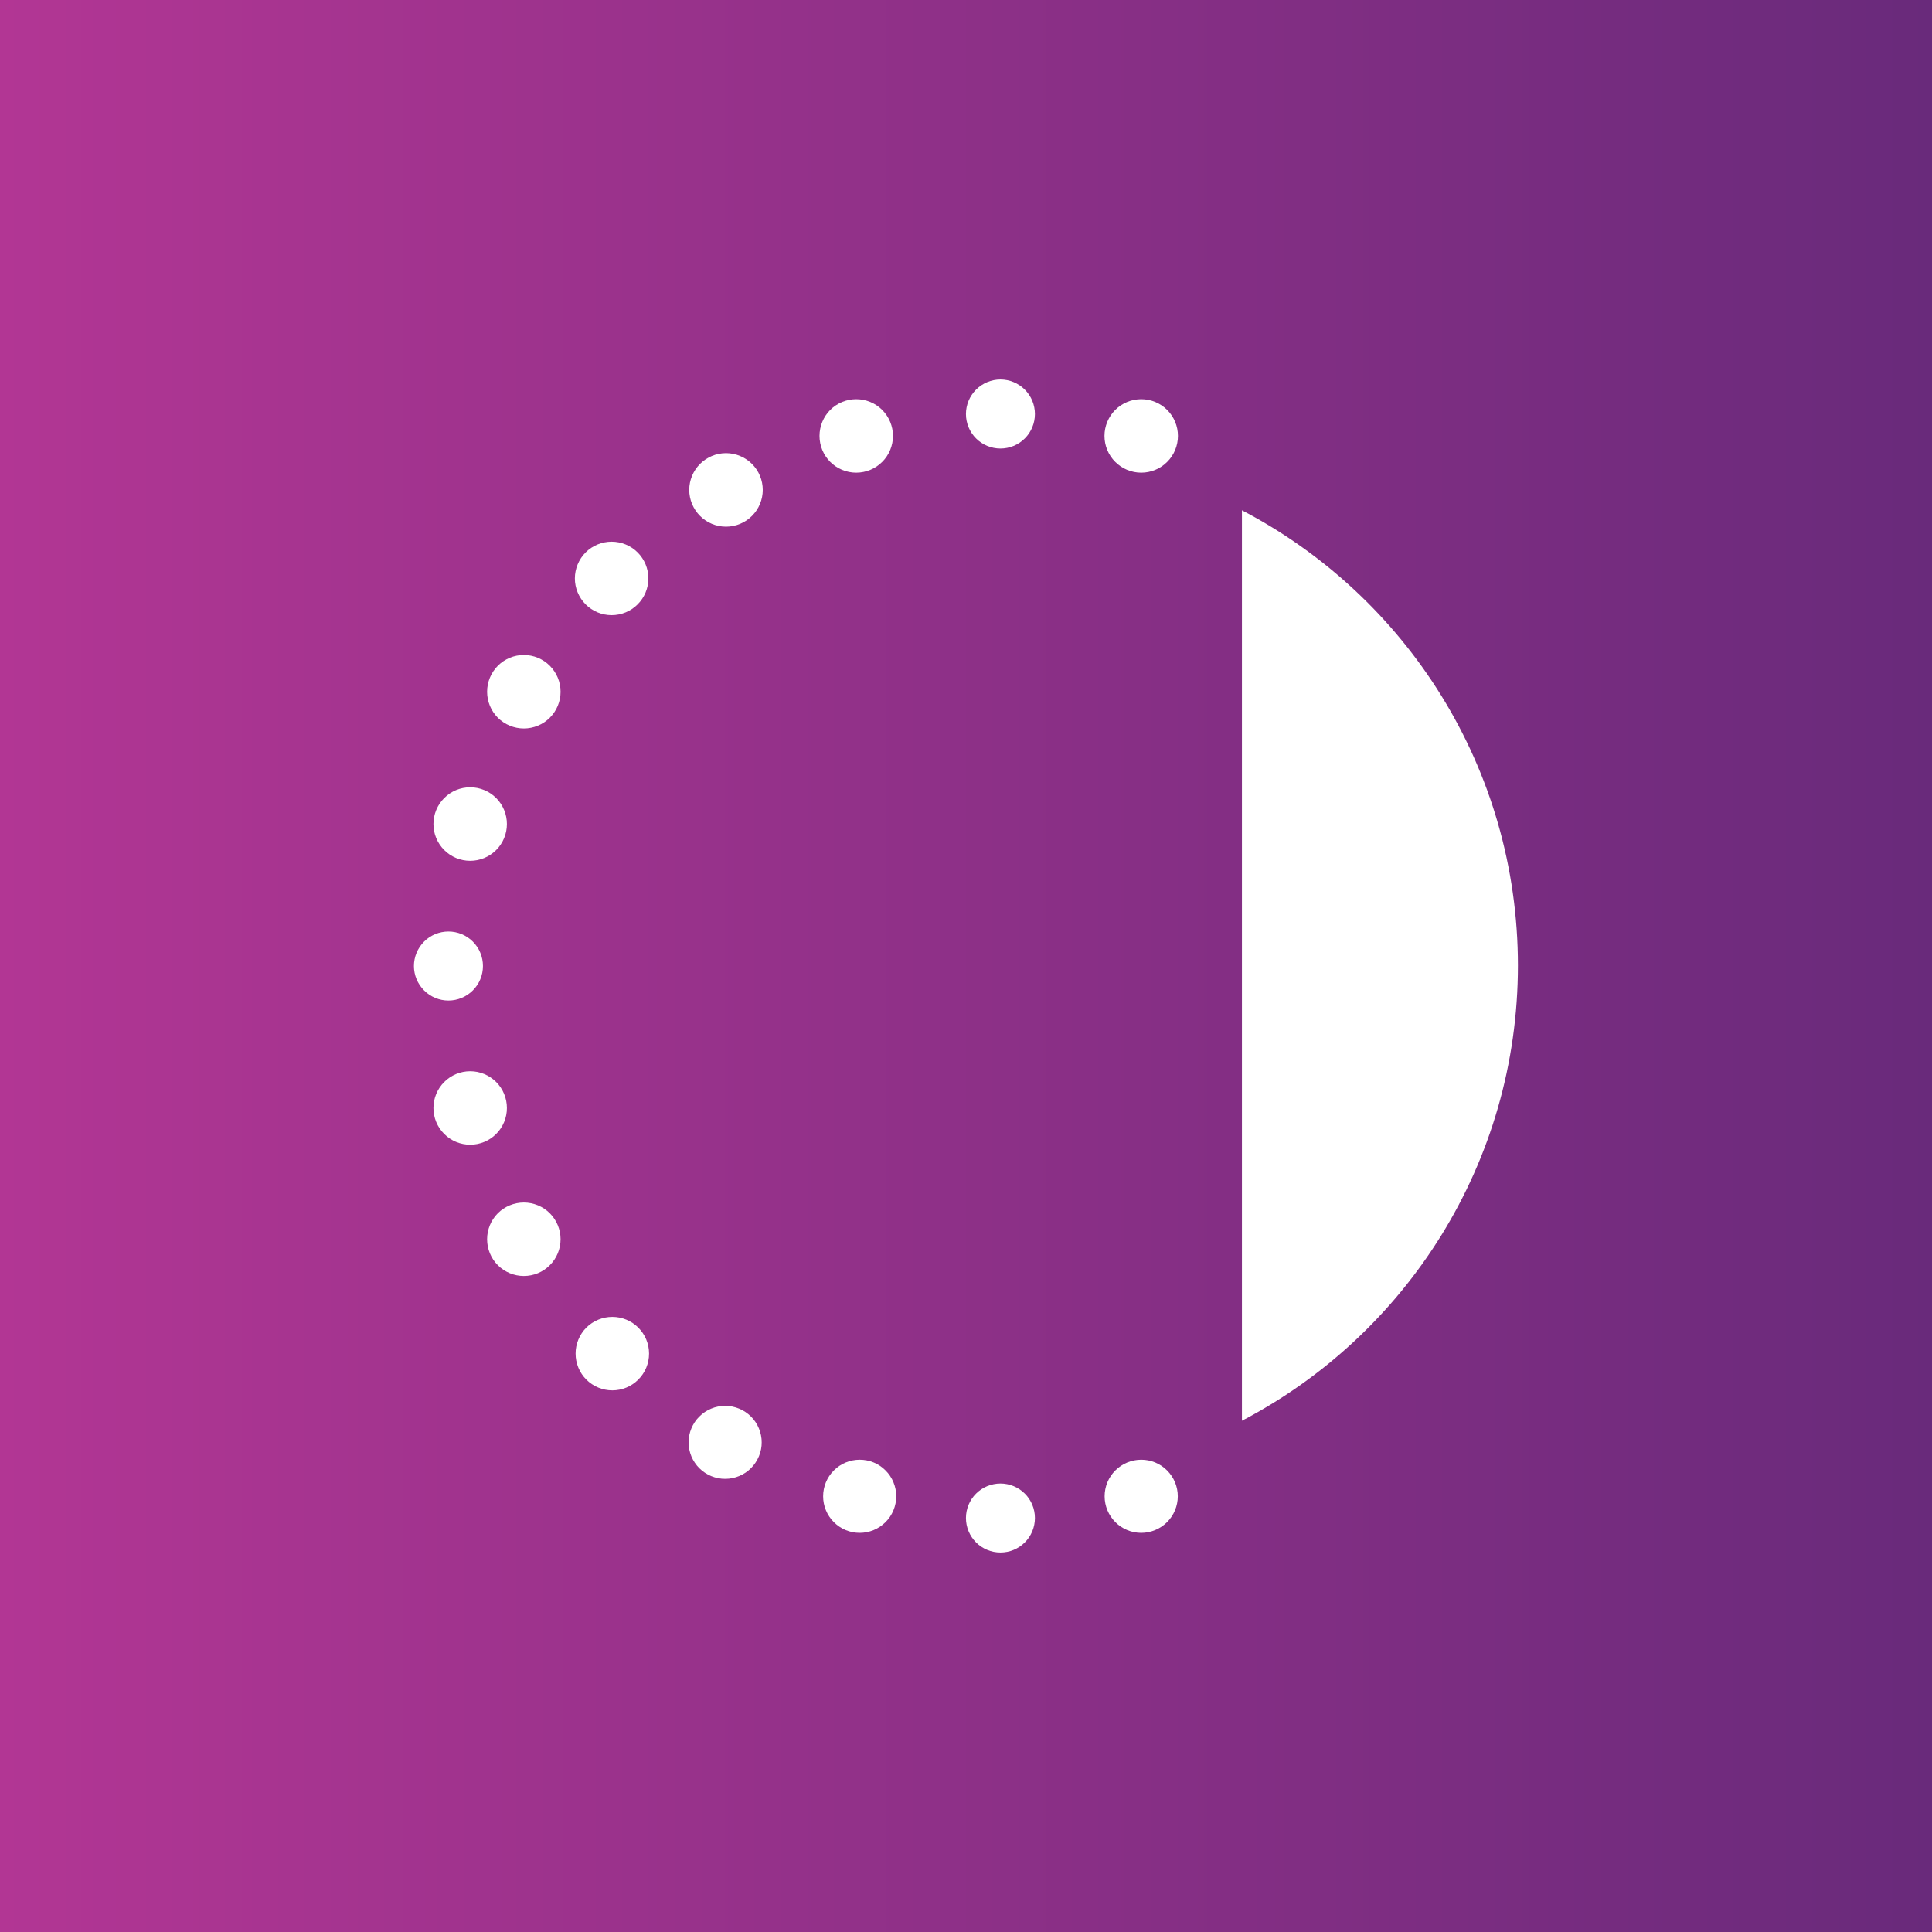
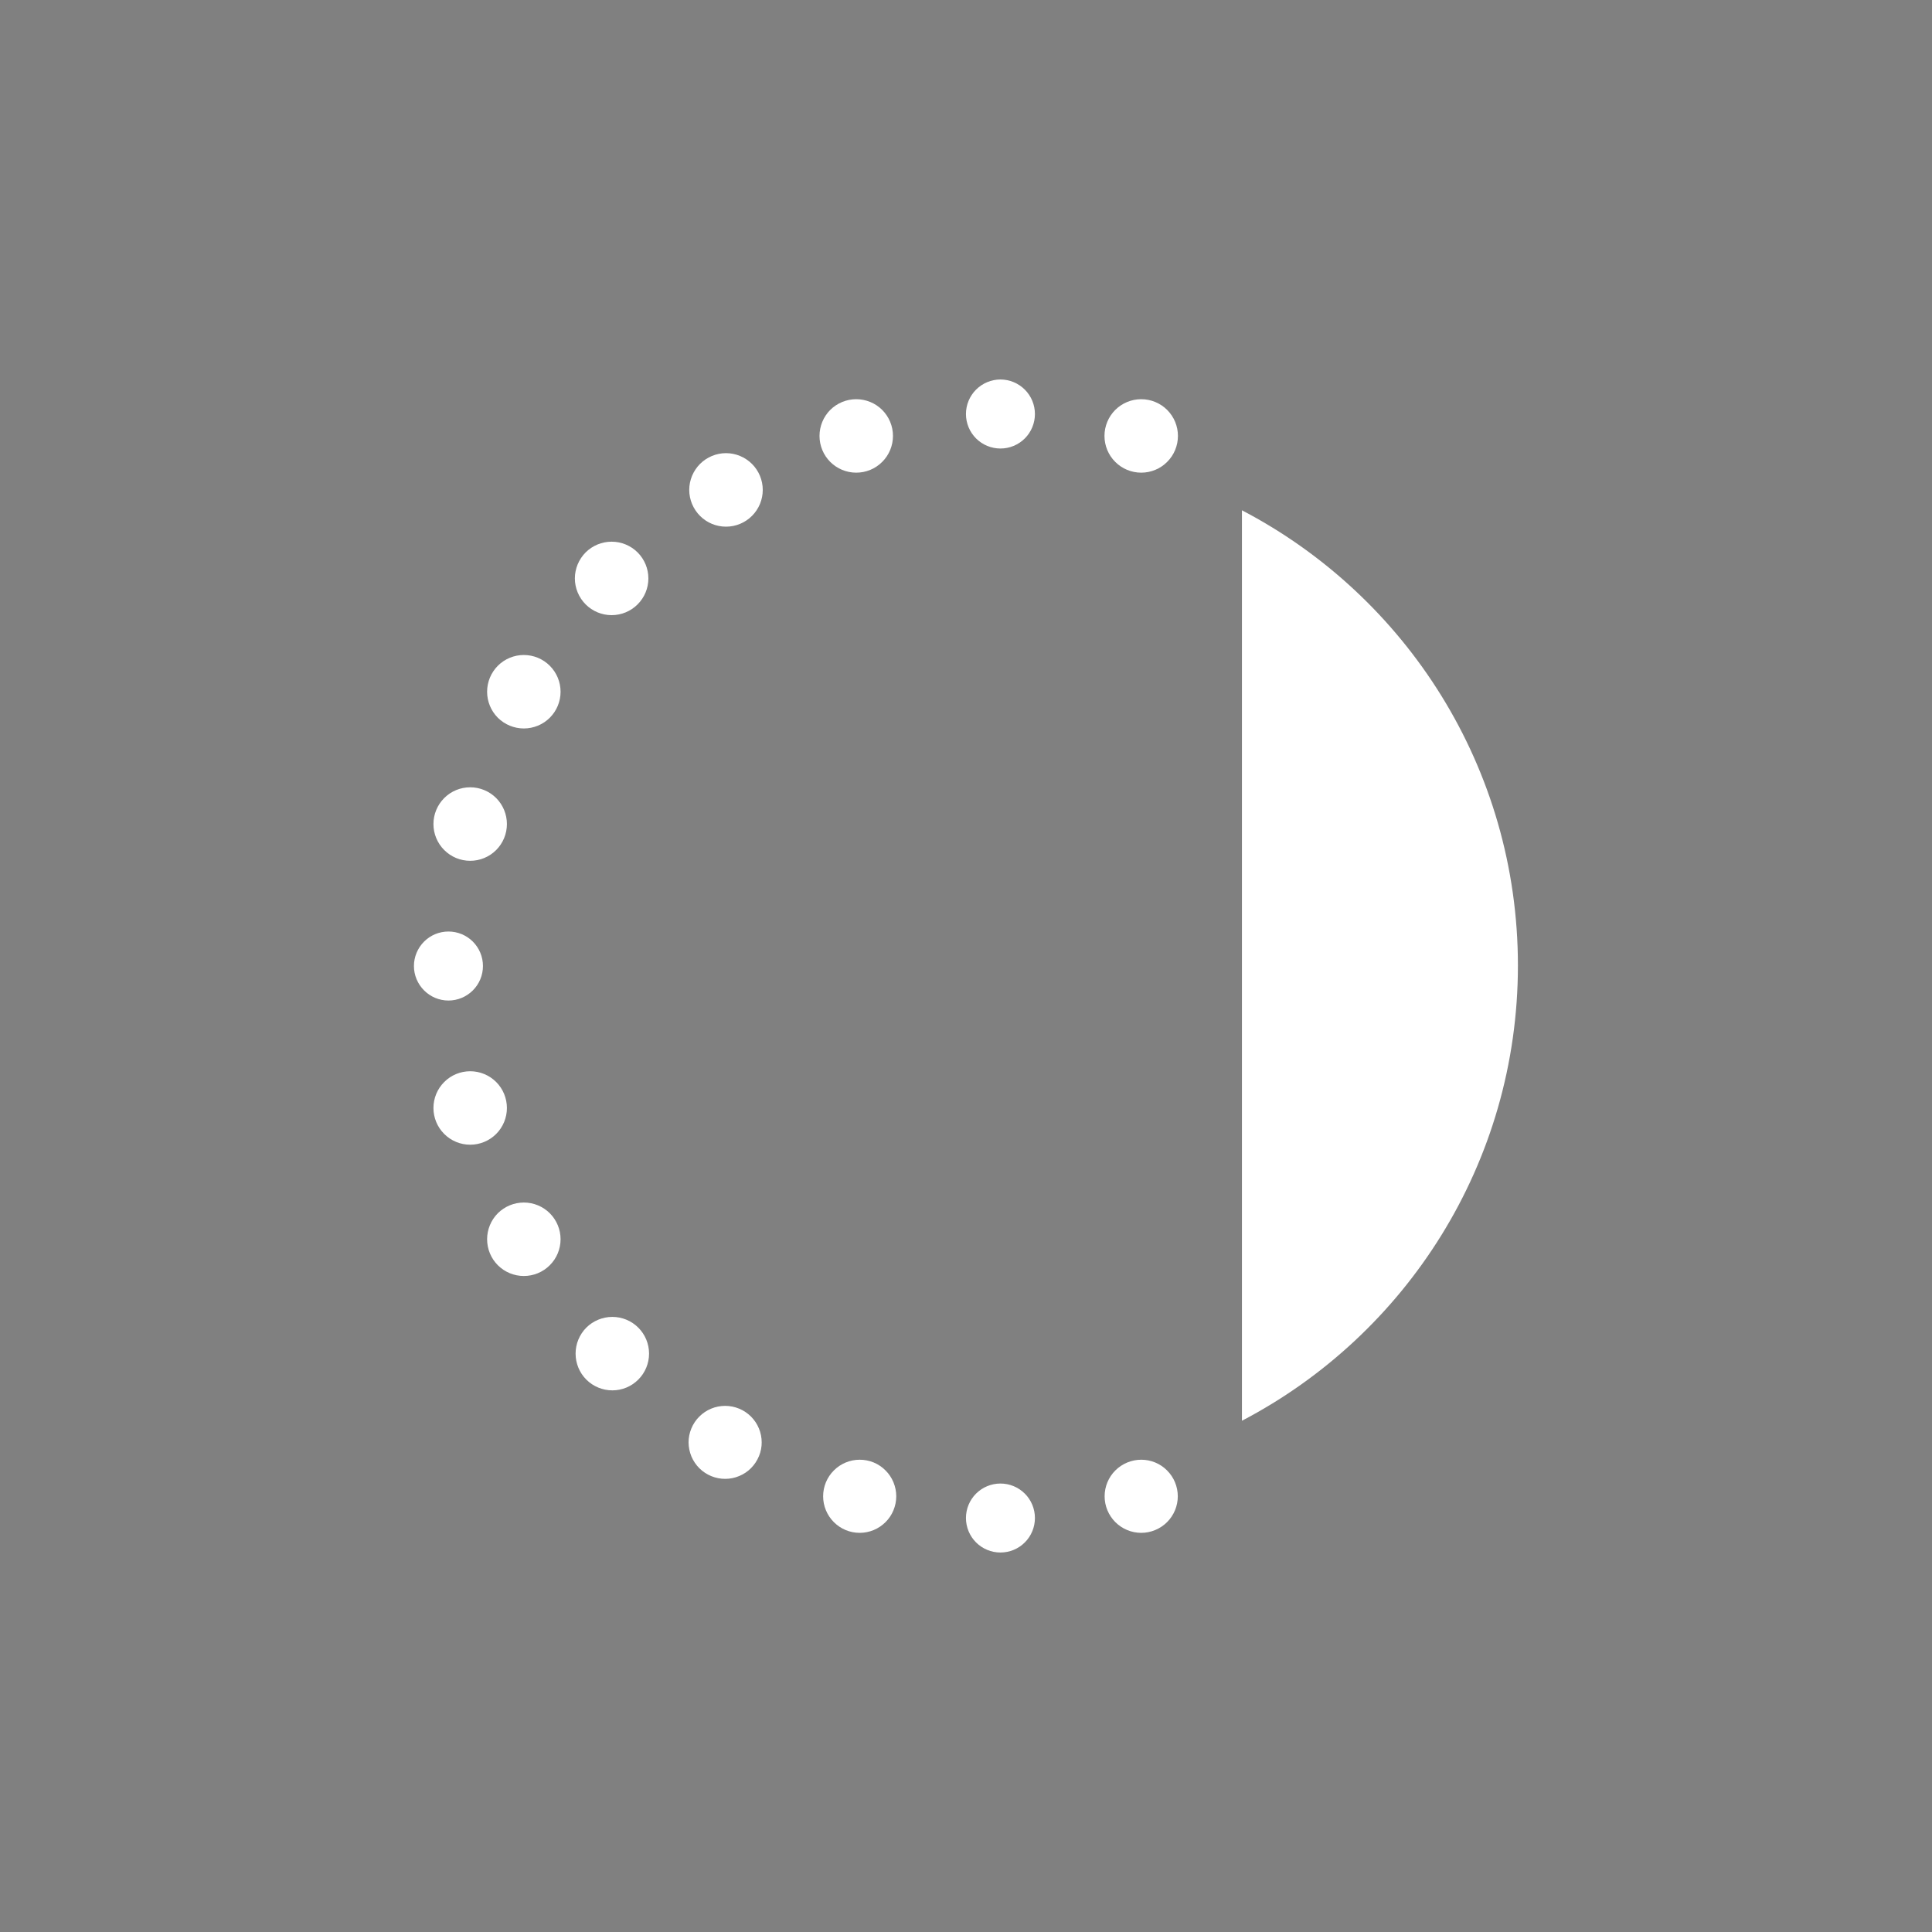
<svg xmlns="http://www.w3.org/2000/svg" width="40" height="40" viewBox="0 0 40 40" fill="none">
  <rect x="0" y="0" width="40" height="40" fill="#808080" stroke="none" />
  <g clip-path="url(#clip0_177_6507)">
-     <path d="M0 0H40V40H0V0Z" fill="url(#paint0_linear_177_6507)" />
    <path d="M21.427 8.572C21.427 8.761 21.352 8.943 21.218 9.077C21.084 9.211 20.903 9.286 20.713 9.286C20.524 9.286 20.342 9.211 20.208 9.077C20.074 8.943 19.999 8.761 19.999 8.572C19.999 8.382 20.074 8.201 20.208 8.067C20.342 7.933 20.524 7.857 20.713 7.857C20.903 7.857 21.084 7.933 21.218 8.067C21.352 8.201 21.427 8.382 21.427 8.572ZM23.628 9.786C23.829 9.786 24.023 9.706 24.165 9.563C24.308 9.421 24.388 9.227 24.388 9.025C24.388 8.824 24.308 8.63 24.165 8.487C24.023 8.345 23.829 8.265 23.628 8.265C23.426 8.265 23.232 8.345 23.09 8.487C22.947 8.63 22.867 8.824 22.867 9.025C22.867 9.227 22.947 9.421 23.09 9.563C23.232 9.706 23.426 9.786 23.628 9.786ZM31.427 19.986C31.427 24.086 29.106 27.643 25.713 29.415V10.565C29.106 12.336 31.427 15.893 31.427 19.993V19.986ZM17.727 9.786C17.929 9.786 18.123 9.706 18.265 9.563C18.408 9.421 18.488 9.227 18.488 9.025C18.488 8.824 18.408 8.63 18.265 8.487C18.123 8.345 17.929 8.265 17.727 8.265C17.526 8.265 17.332 8.345 17.189 8.487C17.047 8.63 16.967 8.824 16.967 9.025C16.967 9.227 17.047 9.421 17.189 9.563C17.332 9.706 17.526 9.786 17.727 9.786ZM15.792 10.143C15.792 10.345 15.712 10.538 15.569 10.681C15.426 10.824 15.233 10.904 15.031 10.904C14.829 10.904 14.636 10.824 14.493 10.681C14.351 10.538 14.27 10.345 14.27 10.143C14.27 9.941 14.351 9.748 14.493 9.605C14.636 9.463 14.829 9.382 15.031 9.382C15.233 9.382 15.426 9.463 15.569 9.605C15.712 9.748 15.792 9.941 15.792 10.143ZM12.663 12.736C12.865 12.736 13.058 12.656 13.201 12.513C13.344 12.37 13.424 12.177 13.424 11.975C13.424 11.774 13.344 11.58 13.201 11.437C13.058 11.295 12.865 11.215 12.663 11.215C12.461 11.215 12.268 11.295 12.125 11.437C11.983 11.58 11.902 11.774 11.902 11.975C11.902 12.177 11.983 12.37 12.125 12.513C12.268 12.656 12.461 12.736 12.663 12.736ZM11.606 14.322C11.606 14.524 11.526 14.717 11.383 14.86C11.241 15.002 11.047 15.082 10.845 15.082C10.644 15.082 10.45 15.002 10.307 14.86C10.165 14.717 10.085 14.524 10.085 14.322C10.085 14.12 10.165 13.927 10.307 13.784C10.45 13.641 10.644 13.561 10.845 13.561C11.047 13.561 11.241 13.641 11.383 13.784C11.526 13.927 11.606 14.12 11.606 14.322ZM9.735 17.822C9.936 17.822 10.13 17.742 10.273 17.599C10.415 17.456 10.495 17.263 10.495 17.061C10.495 16.859 10.415 16.666 10.273 16.523C10.13 16.38 9.936 16.3 9.735 16.3C9.533 16.3 9.339 16.38 9.197 16.523C9.054 16.666 8.974 16.859 8.974 17.061C8.974 17.263 9.054 17.456 9.197 17.599C9.339 17.742 9.533 17.822 9.735 17.822ZM9.999 20C9.999 20.19 9.924 20.371 9.79 20.505C9.656 20.639 9.474 20.715 9.285 20.715C9.095 20.715 8.913 20.639 8.78 20.505C8.646 20.371 8.57 20.19 8.57 20C8.57 19.811 8.646 19.629 8.78 19.495C8.913 19.361 9.095 19.286 9.285 19.286C9.474 19.286 9.656 19.361 9.79 19.495C9.924 19.629 9.999 19.811 9.999 20ZM9.735 23.7C9.936 23.7 10.13 23.62 10.273 23.477C10.415 23.335 10.495 23.141 10.495 22.94C10.495 22.738 10.415 22.544 10.273 22.402C10.13 22.259 9.936 22.179 9.735 22.179C9.533 22.179 9.339 22.259 9.197 22.402C9.054 22.544 8.974 22.738 8.974 22.94C8.974 23.141 9.054 23.335 9.197 23.477C9.339 23.62 9.533 23.7 9.735 23.7ZM11.606 25.657C11.606 25.859 11.526 26.053 11.383 26.195C11.241 26.338 11.047 26.418 10.845 26.418C10.644 26.418 10.45 26.338 10.307 26.195C10.165 26.053 10.085 25.859 10.085 25.657C10.085 25.456 10.165 25.262 10.307 25.119C10.45 24.977 10.644 24.897 10.845 24.897C11.047 24.897 11.241 24.977 11.383 25.119C11.526 25.262 11.606 25.456 11.606 25.657ZM12.678 28.786C12.879 28.786 13.073 28.706 13.215 28.563C13.358 28.421 13.438 28.227 13.438 28.025C13.438 27.823 13.358 27.63 13.215 27.487C13.073 27.345 12.879 27.265 12.678 27.265C12.476 27.265 12.282 27.345 12.139 27.487C11.997 27.63 11.917 27.823 11.917 28.025C11.917 28.227 11.997 28.421 12.139 28.563C12.282 28.706 12.476 28.786 12.678 28.786ZM15.77 29.857C15.771 29.957 15.752 30.055 15.714 30.147C15.676 30.239 15.621 30.323 15.551 30.394C15.481 30.465 15.398 30.521 15.306 30.559C15.214 30.598 15.116 30.618 15.017 30.618C14.917 30.619 14.819 30.599 14.727 30.562C14.635 30.524 14.551 30.469 14.48 30.399C14.41 30.329 14.354 30.246 14.315 30.154C14.277 30.062 14.257 29.964 14.256 29.865C14.256 29.664 14.336 29.471 14.478 29.329C14.62 29.187 14.812 29.107 15.013 29.107C15.214 29.107 15.407 29.187 15.549 29.329C15.691 29.471 15.77 29.664 15.77 29.865V29.857ZM17.799 31.736C17.898 31.736 17.997 31.716 18.089 31.678C18.18 31.64 18.264 31.584 18.334 31.514C18.405 31.444 18.46 31.36 18.498 31.269C18.536 31.177 18.556 31.078 18.556 30.979C18.556 30.879 18.536 30.781 18.498 30.689C18.46 30.597 18.405 30.514 18.334 30.444C18.264 30.373 18.18 30.317 18.089 30.279C17.997 30.241 17.898 30.222 17.799 30.222C17.598 30.222 17.405 30.302 17.264 30.444C17.122 30.585 17.042 30.778 17.042 30.979C17.042 31.18 17.122 31.372 17.264 31.514C17.405 31.656 17.598 31.736 17.799 31.736ZM21.427 31.429C21.427 31.618 21.352 31.8 21.218 31.934C21.084 32.068 20.903 32.143 20.713 32.143C20.524 32.143 20.342 32.068 20.208 31.934C20.074 31.8 19.999 31.618 19.999 31.429C19.999 31.239 20.074 31.058 20.208 30.924C20.342 30.79 20.524 30.715 20.713 30.715C20.903 30.715 21.084 30.79 21.218 30.924C21.352 31.058 21.427 31.239 21.427 31.429ZM23.628 31.736C23.727 31.736 23.825 31.716 23.917 31.678C24.009 31.64 24.093 31.584 24.163 31.514C24.233 31.444 24.289 31.36 24.327 31.269C24.365 31.177 24.385 31.078 24.385 30.979C24.385 30.879 24.365 30.781 24.327 30.689C24.289 30.597 24.233 30.514 24.163 30.444C24.093 30.373 24.009 30.317 23.917 30.279C23.825 30.241 23.727 30.222 23.628 30.222C23.427 30.222 23.234 30.302 23.092 30.444C22.95 30.585 22.87 30.778 22.87 30.979C22.87 31.18 22.95 31.372 23.092 31.514C23.234 31.656 23.427 31.736 23.628 31.736Z" fill="white" />
  </g>
  <defs>
    <linearGradient id="paint0_linear_177_6507" x1="40" y1="20" x2="0" y2="20" gradientUnits="userSpaceOnUse">
      <stop stop-color="#692A7B" />
      <stop offset="1" stop-color="#B23694" />
    </linearGradient>
    <clipPath id="clip0_177_6507">
      <rect width="40" height="40" fill="white" />
    </clipPath>
  </defs>
</svg>